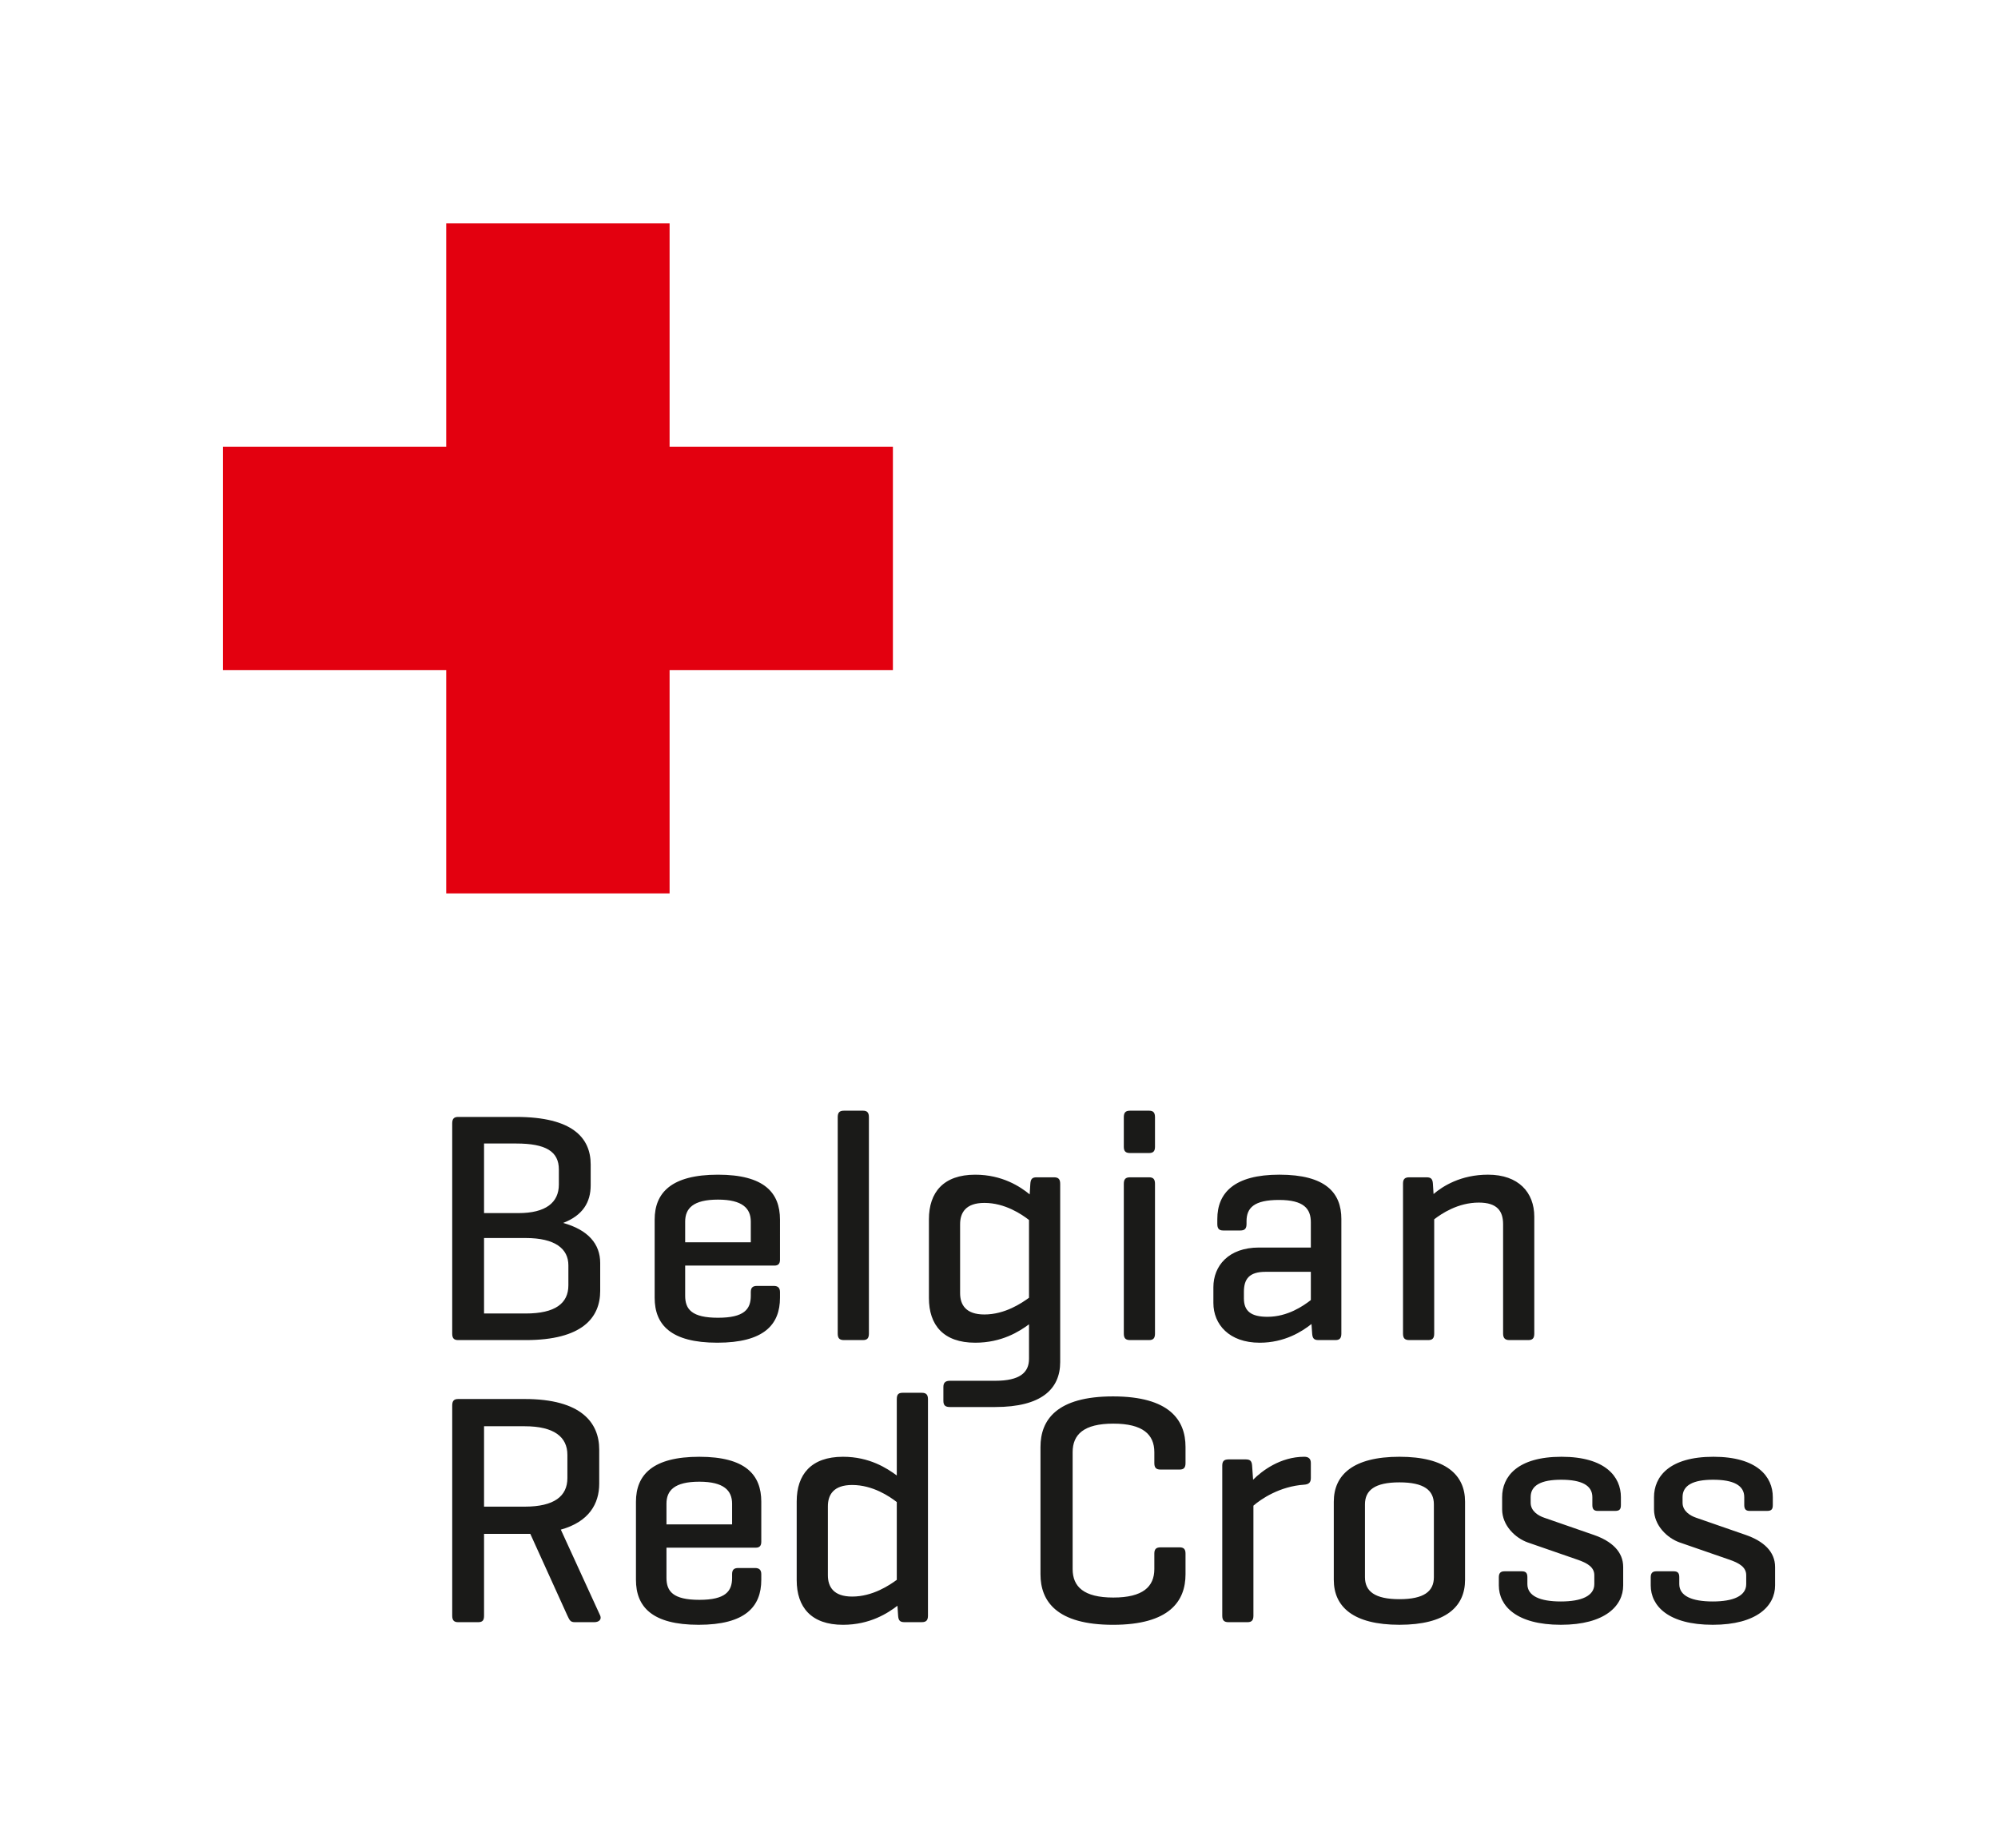
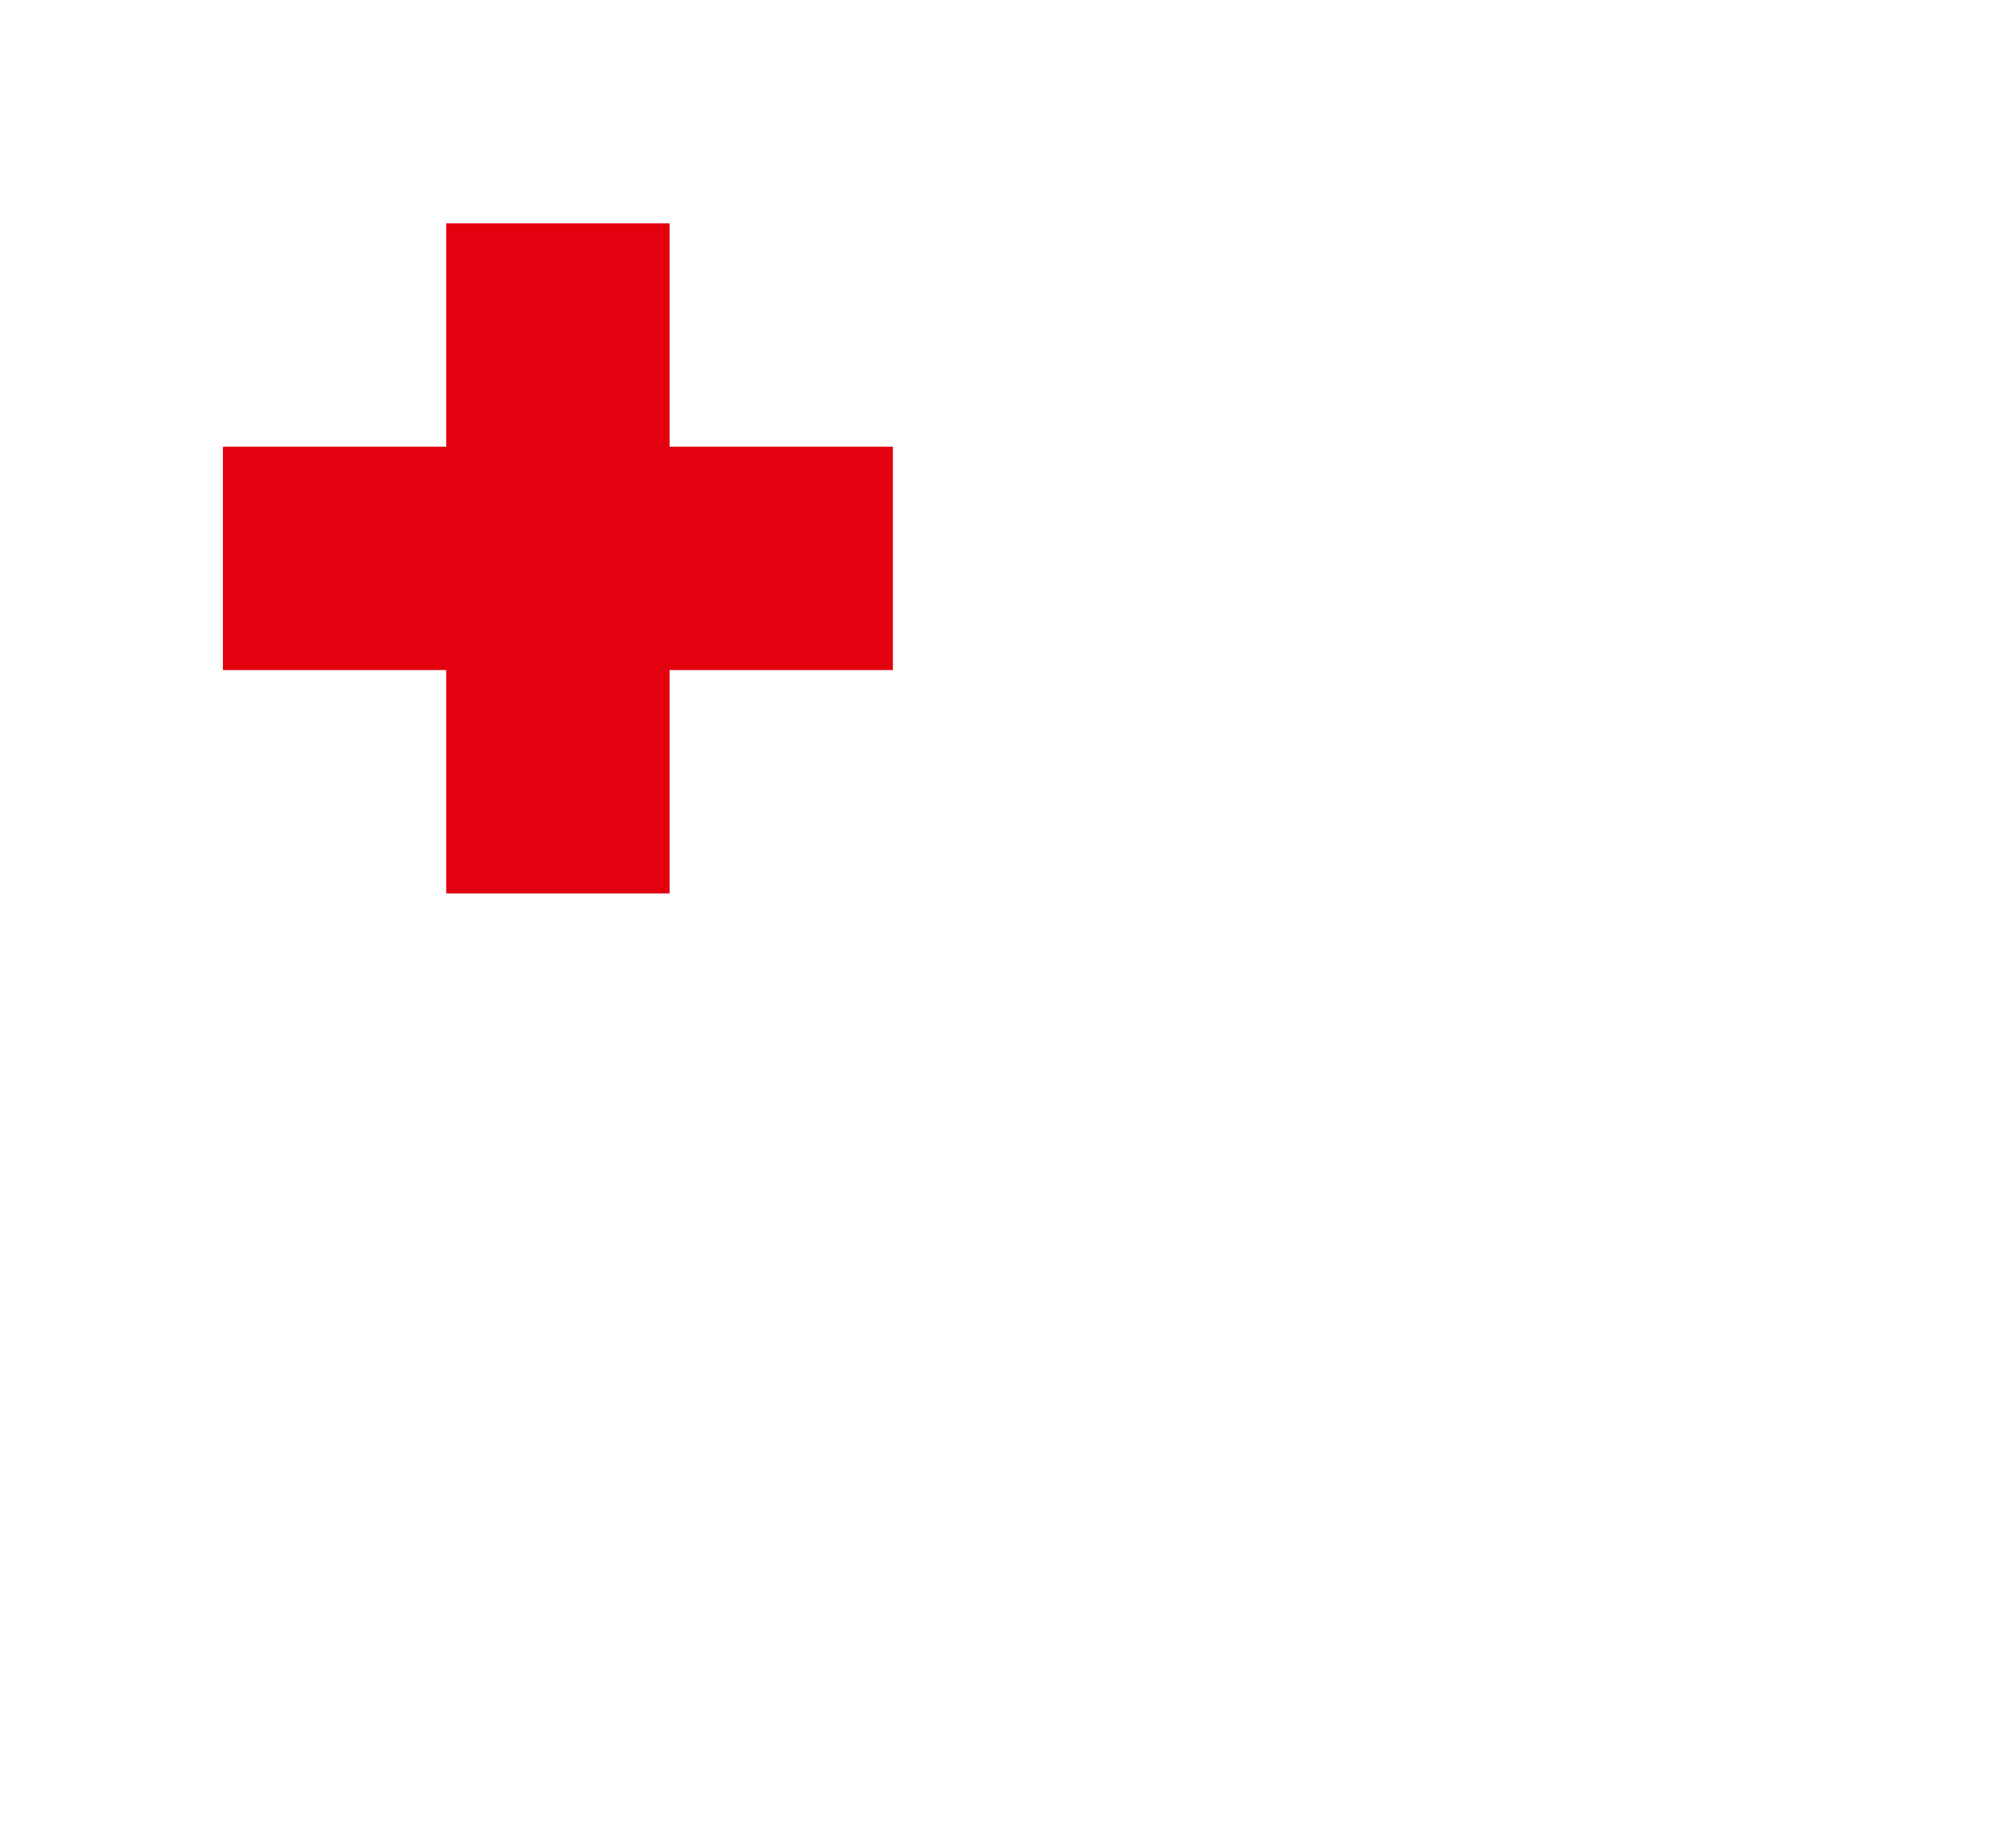
<svg xmlns="http://www.w3.org/2000/svg" width="692" height="640" viewBox="0 0 692 640">
  <rect id="brclogo-bg" fill="#ffffff" width="692" height="640" x="0" y="0" />
  <polygon id="brclogo-redcross" fill="#e3000f" points="231.910,154.687 231.910,77.334 154.549,77.334 154.549,154.687 77.204,154.687 77.204,232.040 154.549,232.040 154.549,309.384 231.910,309.384 231.910,232.040 309.254,232.040 309.254,154.687" />
-   <path id="brclogo-text" fill="#1a1a18" d="m 604.116,518.454 c 0,-4.088 -3.752,-6.024 -10.8,-6.024 -6.928,0 -10.568,1.936 -10.568,6.024 v 1.936 c 0,2.952 2.728,4.544 4.776,5.224 l 17.048,5.912 c 6.248,2.16 10.224,5.792 10.224,11.136 v 6.368 c 0,7.04 -6.248,13.632 -21.592,13.632 -15.456,0 -21.48,-6.592 -21.48,-13.632 v -2.84 c 0,-1.368 0.568,-2.048 1.936,-2.048 h 6.024 c 1.472,0 1.928,0.68 1.928,2.048 v 2.384 c 0,4.088 4.32,6.016 11.592,6.016 7.16,0 11.592,-1.928 11.592,-6.016 v -3.072 c 0,-2.728 -2.272,-4.2 -6.024,-5.456 l -17.048,-5.904 c -4.2,-1.48 -8.864,-5.8 -8.864,-11.48 v -4.208 c 0,-7.04 5.232,-13.976 20.576,-13.976 15.224,0 20.568,6.936 20.568,13.976 v 2.728 c 0,1.48 -0.456,2.048 -2.048,2.048 h -5.904 c -1.368,0 -1.936,-0.568 -1.936,-2.048 z m -52.61,0 c 0,-4.088 -3.752,-6.024 -10.8,-6.024 -6.928,0 -10.568,1.936 -10.568,6.024 v 1.936 c 0,2.952 2.728,4.544 4.776,5.224 l 17.048,5.912 c 6.248,2.16 10.224,5.792 10.224,11.136 v 6.368 c 0,7.04 -6.248,13.632 -21.592,13.632 -15.456,0 -21.48,-6.592 -21.48,-13.632 v -2.84 c 0,-1.368 0.568,-2.048 1.936,-2.048 h 6.024 c 1.472,0 1.928,0.68 1.928,2.048 v 2.384 c 0,4.088 4.32,6.016 11.592,6.016 7.16,0 11.592,-1.928 11.592,-6.016 v -3.072 c 0,-2.728 -2.272,-4.2 -6.024,-5.456 l -17.048,-5.904 c -4.2,-1.48 -8.856,-5.8 -8.856,-11.48 v -4.208 c 0,-7.04 5.224,-13.976 20.568,-13.976 15.224,0 20.568,6.936 20.568,13.976 v 2.728 c 0,1.48 -0.456,2.048 -2.048,2.048 h -5.904 c -1.368,0 -1.936,-0.568 -1.936,-2.048 z m -54.889,2.502 c 0,-4.888 -3.408,-7.616 -11.928,-7.616 -8.528,0 -11.936,2.728 -11.936,7.616 v 25.232 c 0,4.88 3.408,7.608 11.936,7.608 8.52,0 11.928,-2.728 11.928,-7.608 z m -34.664,-0.912 c 0,-9.32 6.712,-15.568 22.736,-15.568 16.024,0 22.728,6.248 22.728,15.568 v 27.048 c 0,9.32 -6.704,15.568 -22.728,15.568 -16.024,0 -22.736,-6.248 -22.736,-15.568 z m -7.947,-13.407 v 5.224 c 0,1.6 -0.792,2.16 -2.272,2.28 -8.528,0.56 -15,4.992 -17.616,7.272 v 38.072 c 0,1.584 -0.568,2.272 -2.048,2.272 H 425.478 c -1.584,0 -2.152,-0.688 -2.152,-2.272 v -51.936 c 0,-1.48 0.568,-2.16 2.152,-2.16 h 6.024 c 1.592,0 2.048,0.68 2.16,2.16 l 0.344,4.88 c 3.064,-3.064 9.432,-7.952 17.728,-7.952 1.48,0 2.272,0.68 2.272,2.16 m -43.406,38.526 c 0,9.32 -5.568,17.504 -25.112,17.504 -19.552,0 -25.12,-8.184 -25.12,-17.504 v -44.096 c 0,-9.312 5.568,-17.496 25.12,-17.496 19.544,0 25.112,8.184 25.112,17.496 v 5.568 c 0,1.592 -0.568,2.272 -2.048,2.272 h -6.592 c -1.592,0 -2.16,-0.68 -2.16,-2.272 v -3.744 c 0,-6.136 -3.976,-9.888 -14.2,-9.888 -10.232,0 -14.096,3.752 -14.096,9.888 v 40.456 c 0,6.136 3.864,9.88 14.096,9.88 10.224,0 14.2,-3.744 14.2,-9.88 v -5.344 c 0,-1.48 0.568,-2.16 2.16,-2.16 h 6.592 c 1.48,0 2.048,0.68 2.048,2.16 z m -123.866,0.343 c 0,3.976 1.936,7.384 8.408,7.384 7.16,0 12.96,-3.976 15.456,-5.792 v -26.936 c -2.496,-1.936 -8.296,-5.912 -15.456,-5.912 -6.472,0 -8.408,3.408 -8.408,7.392 z m 24.096,10.568 c -3.296,2.504 -9.44,6.592 -18.872,6.592 -11.024,0 -16.024,-6.136 -16.024,-15.456 V 519.936 c 0,-9.32 5,-15.456 16.024,-15.456 9.208,0 15.232,3.976 18.64,6.472 v -26.36 c 0,-1.592 0.456,-2.272 2.048,-2.272 h 6.592 c 1.592,0 2.16,0.68 2.16,2.272 v 74.888 c 0,1.592 -0.568,2.272 -2.16,2.272 h -6.024 c -1.592,0 -2.048,-0.68 -2.16,-2.272 z m -80.002,-28.186 h 22.728 v -7.16 c 0,-4.544 -2.84,-7.616 -11.36,-7.616 -8.64,0 -11.368,3.072 -11.368,7.616 z m 32.84,6.024 c 0,1.368 -0.568,2.048 -1.928,2.048 h -30.912 v 10.456 c 0,4.656 2.272,7.608 11.368,7.608 9.088,0 11.36,-2.952 11.36,-7.608 v -1.256 c 0,-1.472 0.568,-2.16 2.16,-2.16 h 5.792 c 1.48,0 2.16,0.688 2.16,2.16 v 1.936 c 0,9.32 -5.568,15.568 -21.704,15.568 -16.136,0 -21.704,-6.248 -21.704,-15.568 v -27.048 c 0,-9.32 5.792,-15.568 21.936,-15.568 16.024,0 21.472,6.248 21.472,15.568 z m -96.02,-40.002 v 27.84 h 14.088 c 10.232,0 14.776,-3.632 14.776,-9.888 v -8.064 c 0,-6.136 -4.544,-9.888 -14.776,-9.888 z m 0,37.272 v 28.296 c 0,1.592 -0.456,2.28 -2.048,2.28 h -6.928 c -1.48,0 -2.048,-0.688 -2.048,-2.28 V 486.749 c 0,-1.592 0.568,-2.272 2.048,-2.272 h 23.064 c 19.552,0 25.8,8.184 25.8,17.504 v 11.816 c 0,6.936 -3.52,13.184 -13.296,15.912 l 13.64,29.768 c 0.568,1.368 -0.456,2.28 -2.048,2.28 h -6.816 c -1.592,0 -1.816,-0.912 -2.504,-2.28 l -12.84,-28.296 h -1.936 z M 494.115,407.702 c 1.592,0 2.048,0.68 2.16,2.16 l 0.232,3.632 c 3.176,-2.72 9.432,-6.704 18.864,-6.704 10.568,0 16.024,6.144 16.024,14.552 v 40.456 c 0,1.592 -0.568,2.272 -2.048,2.272 h -6.592 c -1.48,0 -2.16,-0.68 -2.16,-2.272 V 423.958 c 0,-4.664 -2.16,-7.504 -8.408,-7.504 -7.272,0 -12.96,3.864 -15.456,5.792 v 39.552 c 0,1.592 -0.568,2.272 -2.048,2.272 h -6.592 c -1.592,0 -2.16,-0.68 -2.16,-2.272 v -51.936 c 0,-1.48 0.568,-2.16 2.16,-2.16 z m -40.109,42.505 v -9.776 h -15.688 c -5.68,0 -7.496,2.504 -7.496,6.936 v 2.272 c 0,4.432 2.504,6.368 8.184,6.368 6.928,0 12.384,-3.752 15,-5.8 m -32.392,-28.072 c 0,-9.088 5.912,-15.344 21.48,-15.344 16.024,0 21.48,6.256 21.48,15.344 v 39.664 c 0,1.592 -0.568,2.272 -2.04,2.272 h -5.912 c -1.592,0 -2.048,-0.68 -2.16,-2.272 l -0.232,-3.296 c -3.288,2.616 -9.32,6.48 -17.952,6.48 -10.568,0 -16.024,-6.368 -16.024,-13.752 v -5.456 c 0,-7.384 5.224,-13.752 15.792,-13.752 h 17.96 v -8.752 c 0,-4.656 -2.384,-7.728 -11.024,-7.728 -8.64,0 -11.248,2.728 -11.248,7.384 v 0.912 c 0,1.592 -0.568,2.28 -2.16,2.28 h -5.912 c -1.48,0 -2.048,-0.688 -2.048,-2.28 z m -21.586,39.664 c 0,1.592 -0.568,2.272 -2.048,2.272 h -6.592 c -1.592,0 -2.16,-0.68 -2.16,-2.272 v -51.824 c 0,-1.592 0.568,-2.272 2.16,-2.272 h 6.592 c 1.48,0 2.048,0.68 2.048,2.272 z m 0,-64.664 c 0,1.48 -0.568,2.16 -2.048,2.16 h -6.592 c -1.592,0 -2.16,-0.68 -2.16,-2.16 v -10.224 c 0,-1.592 0.568,-2.28 2.16,-2.28 h 6.592 c 1.48,0 2.048,0.688 2.048,2.28 z m -67.499,50.686 c 0,3.976 1.936,7.384 8.408,7.384 7.16,0 12.96,-3.976 15.456,-5.792 V 422.477 c -2.496,-1.936 -8.296,-5.912 -15.456,-5.912 -6.472,0 -8.408,3.408 -8.408,7.392 z m -10.8,1.704 v -27.28 c 0,-9.312 5.008,-15.448 16.024,-15.448 9.432,0 15.688,4.2 18.872,6.816 l 0.224,-3.632 c 0.112,-1.6 0.568,-2.28 2.16,-2.28 h 6.024 c 1.592,0 2.16,0.68 2.16,2.28 v 61.704 c 0,9.32 -6.48,15.568 -22.504,15.568 h -15.68 c -1.592,0 -2.272,-0.568 -2.272,-2.16 v -4.776 c 0,-1.472 0.68,-2.152 2.272,-2.152 h 15.68 c 8.528,0 11.704,-2.848 11.704,-7.616 v -11.936 c -3.408,2.504 -9.432,6.368 -18.64,6.368 -11.016,0 -16.024,-6.136 -16.024,-15.456 m -20.788,12.274 c 0,1.592 -0.568,2.272 -2.048,2.272 h -6.592 c -1.592,0 -2.16,-0.68 -2.16,-2.272 v -74.888 c 0,-1.592 0.568,-2.28 2.16,-2.28 h 6.592 c 1.48,0 2.048,0.688 2.048,2.28 z m -63.636,-31.595 h 22.728 v -7.16 c 0,-4.544 -2.84,-7.616 -11.36,-7.616 -8.64,0 -11.368,3.072 -11.368,7.616 z m 32.84,6.024 c 0,1.368 -0.568,2.048 -1.928,2.048 h -30.912 v 10.456 c 0,4.656 2.272,7.608 11.368,7.608 9.088,0 11.36,-2.952 11.36,-7.608 v -1.256 c 0,-1.472 0.568,-2.16 2.16,-2.16 h 5.792 c 1.48,0 2.16,0.688 2.16,2.16 v 1.936 c 0,9.32 -5.568,15.568 -21.704,15.568 -16.136,0 -21.704,-6.248 -21.704,-15.568 v -27.048 c 0,-9.32 5.792,-15.568 21.936,-15.568 16.024,0 21.472,6.248 21.472,15.568 z M 167.647,428.727 v 26.136 h 14.432 c 10.232,0 14.776,-3.52 14.776,-9.768 v -6.936 c 0,-5.68 -4.544,-9.432 -14.776,-9.432 z m 0,-32.728 v 24.096 h 11.928 c 9.432,0 13.984,-3.64 13.984,-9.888 v -5.232 c 0,-6.248 -4.552,-8.976 -14.776,-8.976 z m -8.976,68.072 c -1.48,0 -2.048,-0.68 -2.048,-2.272 v -72.736 c 0,-1.584 0.568,-2.272 2.048,-2.272 h 20.112 c 19.544,0 25.8,7.272 25.8,16.48 v 7.16 c 0,5.912 -2.728,10.456 -9.544,13.072 8.632,2.384 12.84,7.272 12.84,13.864 v 9.656 c 0,9.32 -6.248,17.048 -25.8,17.048 z" />
</svg>